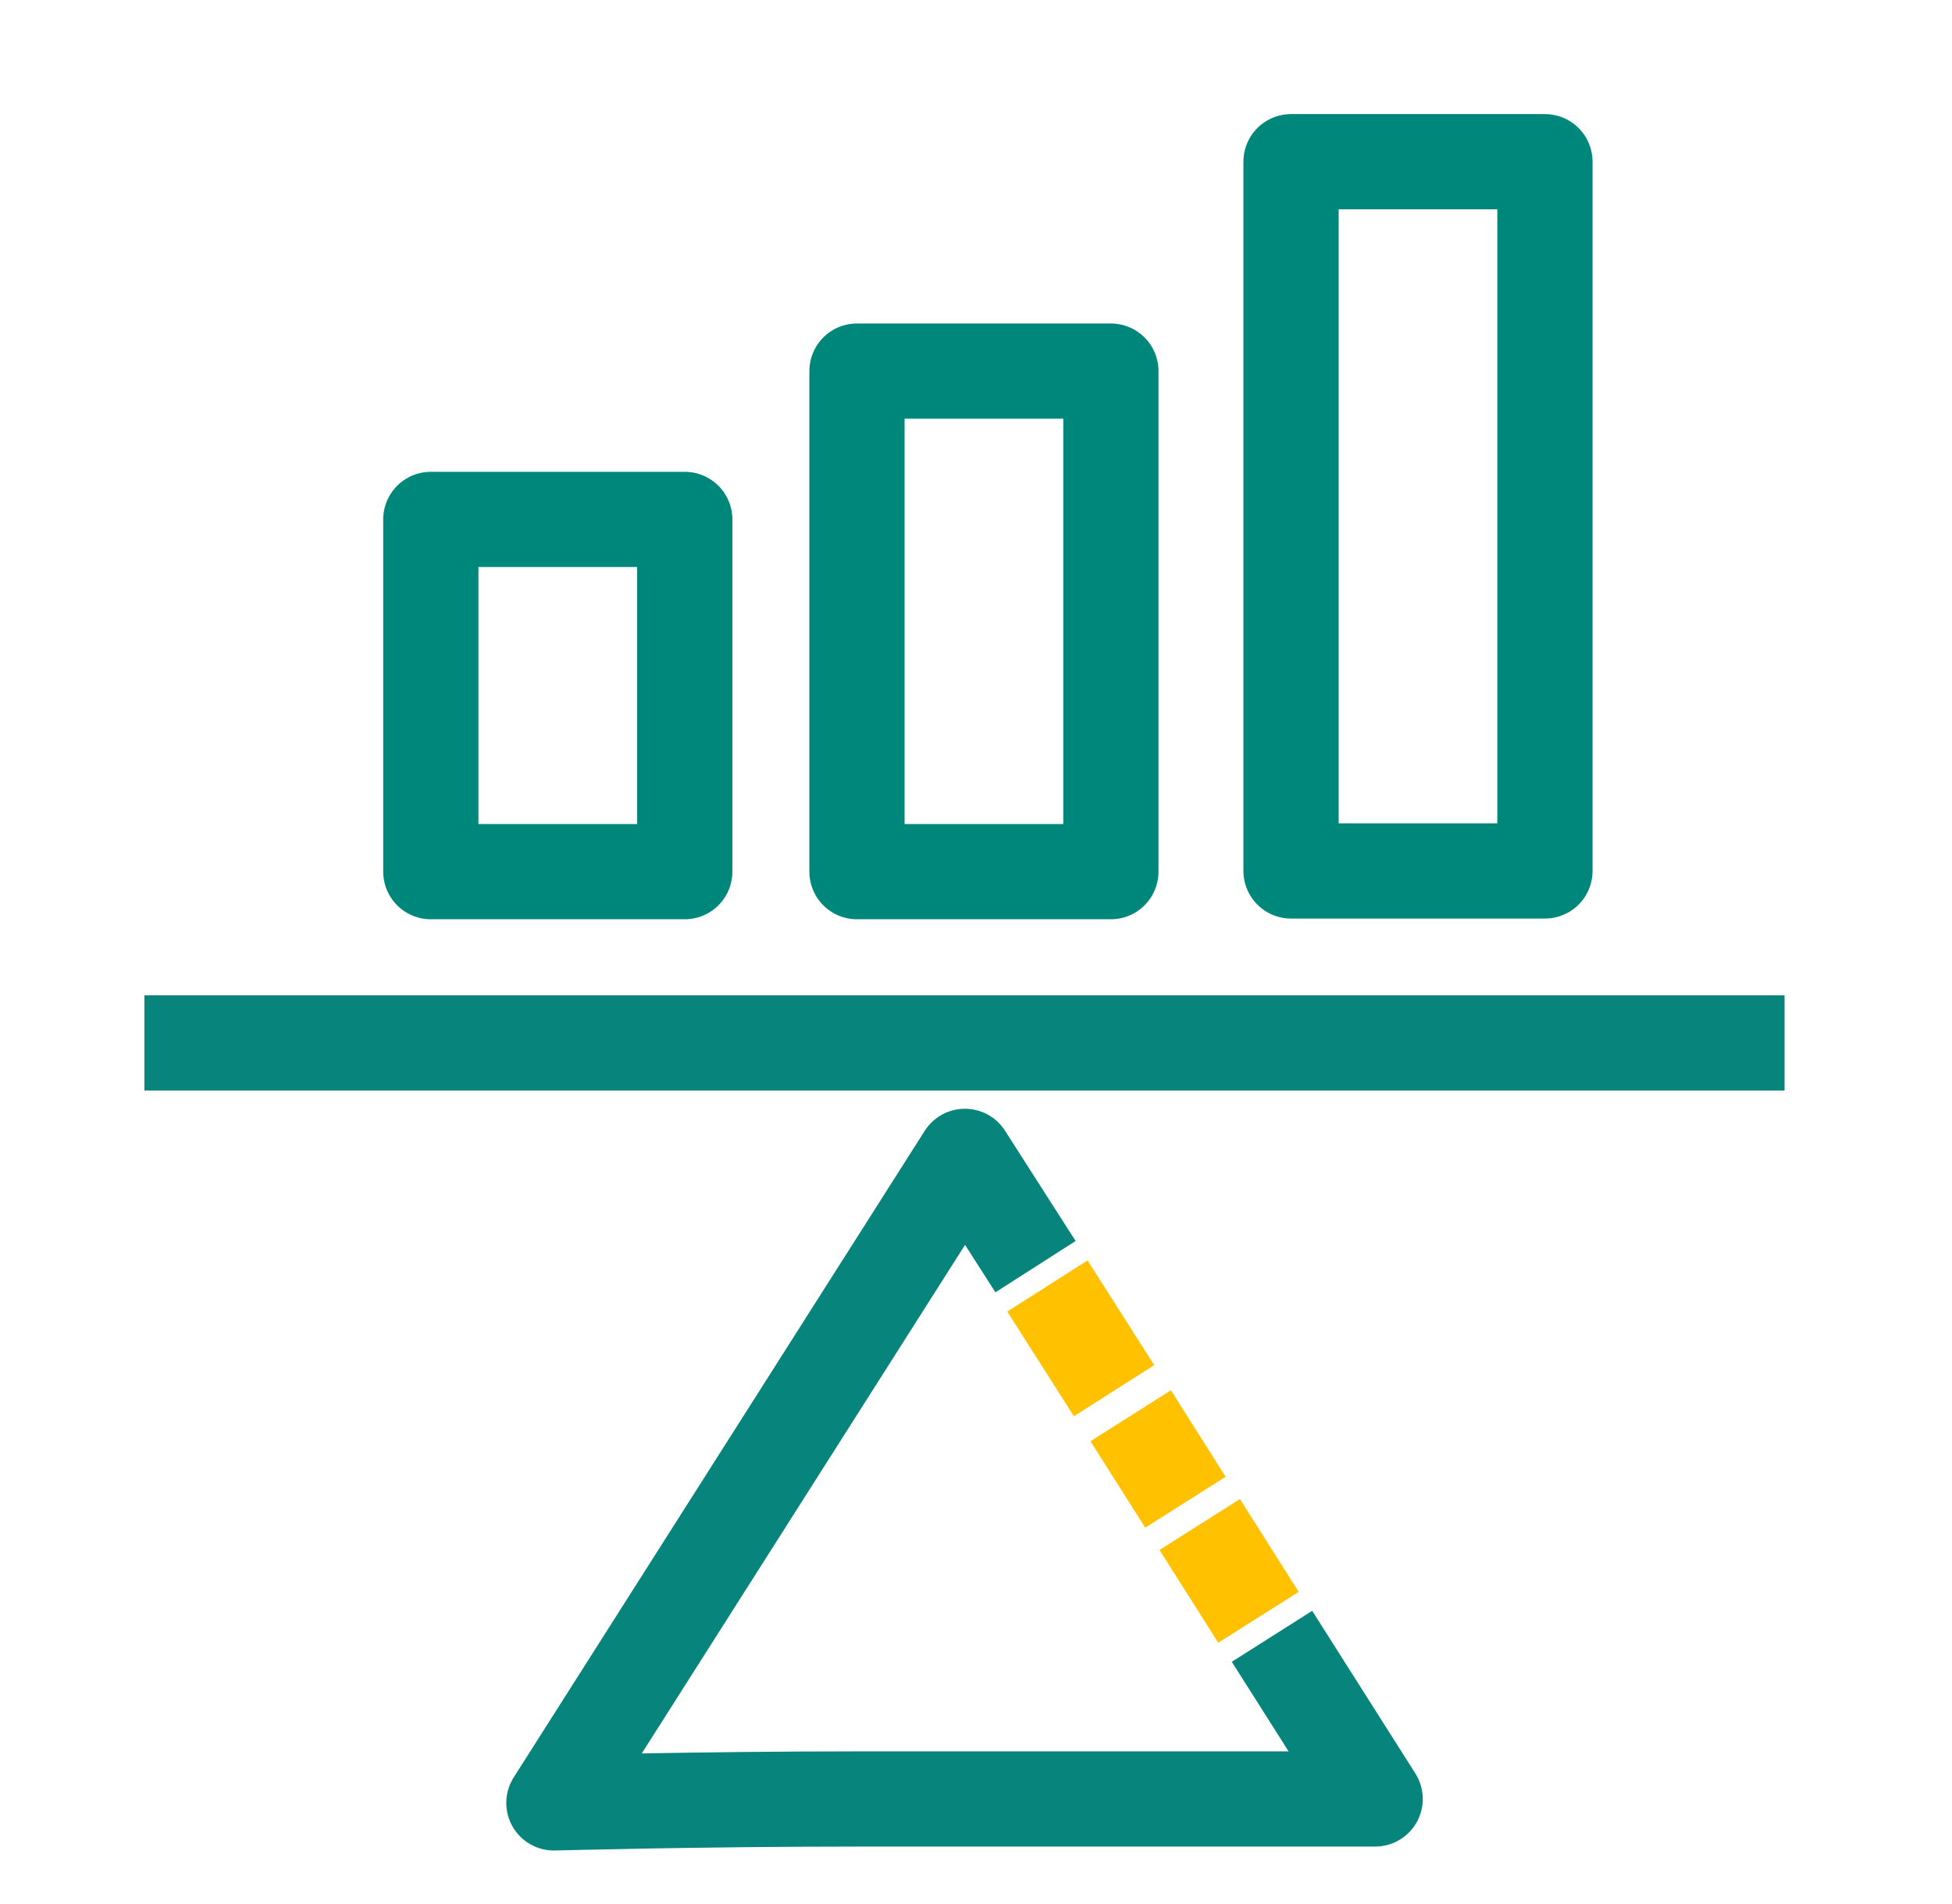
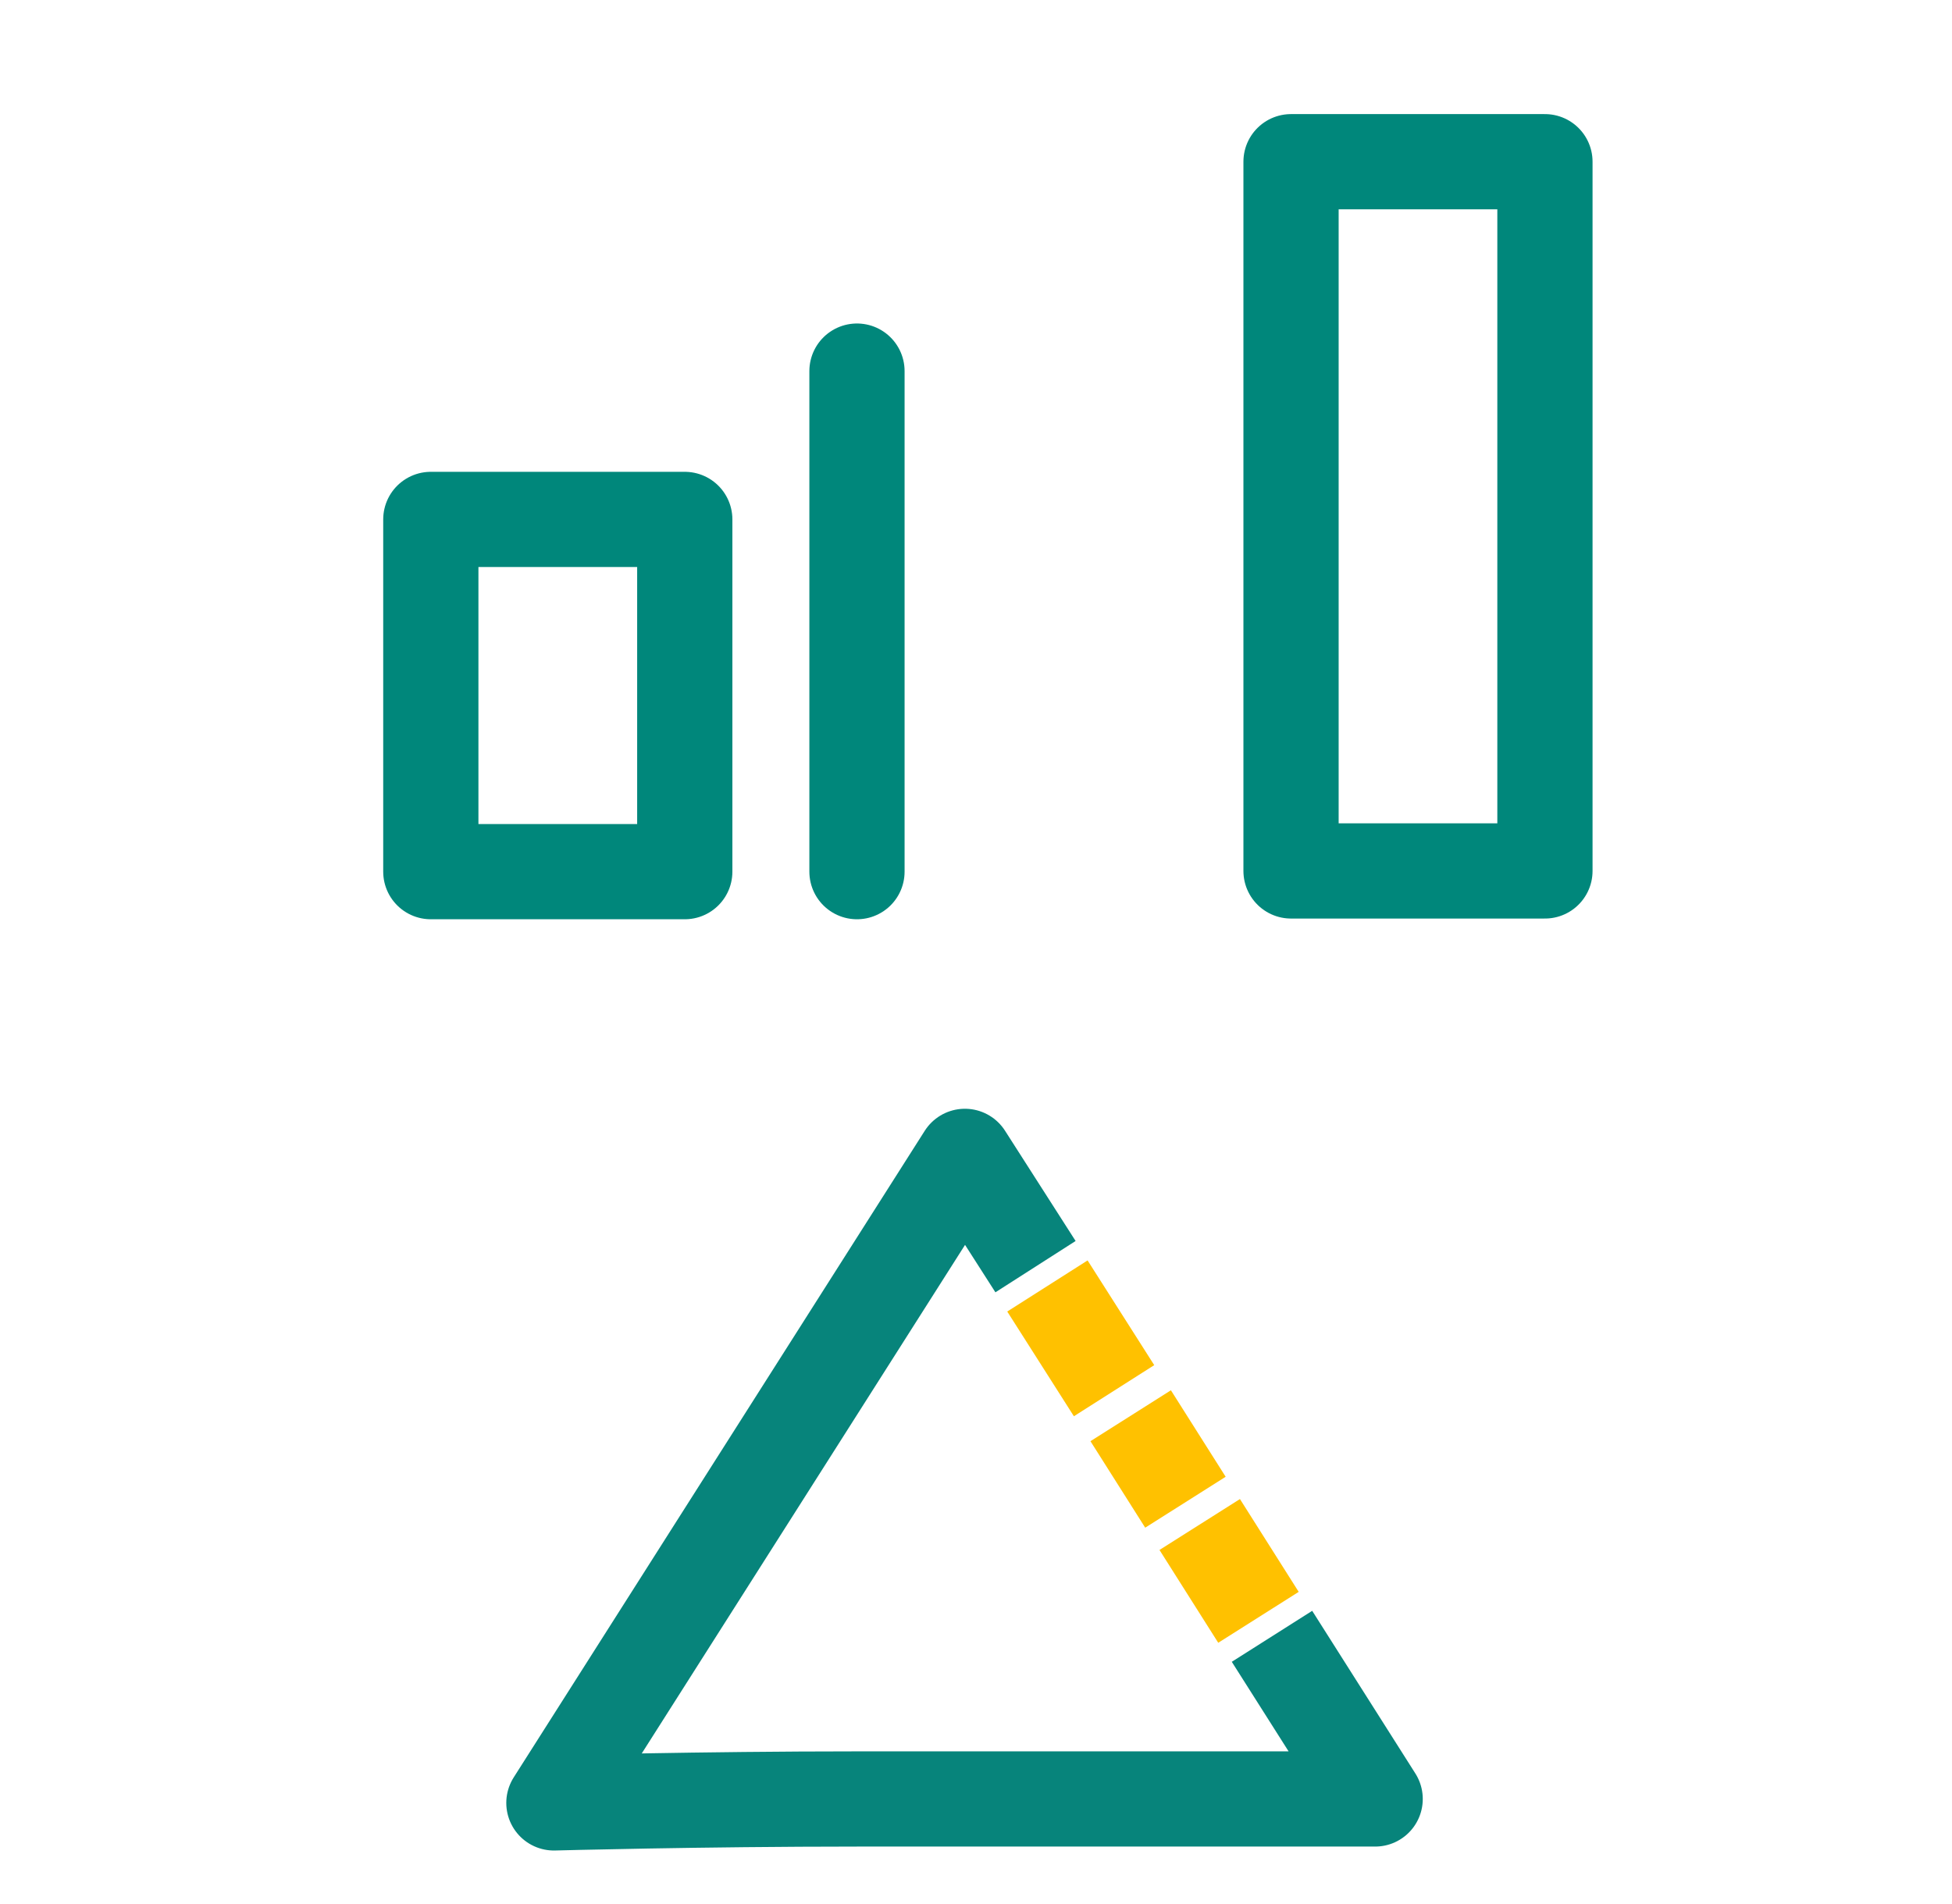
<svg xmlns="http://www.w3.org/2000/svg" width="41" height="40" viewBox="0 0 41 40" fill="none">
  <g id="Layer_1" clip-path="url(#clip0_5377_18165)">
    <g id="Group">
-       <path id="Vector" d="M3.033 21.91H37.483" stroke="#07847B" stroke-width="2" stroke-linejoin="round" />
      <path id="Vector_2" d="M21.75 26.61L20.267 24.293L11.634 37.876C11.634 37.876 14.717 37.793 18.017 37.793H22.867C26.151 37.793 28.884 37.793 28.884 37.793L26.717 34.376" stroke="#07847B" stroke-width="2" stroke-linejoin="round" />
      <path id="Vector_3" d="M25.199 32.027L26.433 33.977" stroke="#FFC100" stroke-width="2" stroke-miterlimit="10" />
      <path id="Vector_4" d="M23.749 29.742L24.899 31.559" stroke="#FFC100" stroke-width="2" stroke-miterlimit="10" />
      <path id="Vector_5" d="M22 27.016L23.4 29.216" stroke="#FFC100" stroke-width="2" stroke-miterlimit="10" />
      <path id="Vector_6" d="M27.117 18.297H32.45V3.397H27.117V18.297Z" stroke="#00877B" stroke-width="2" stroke-linejoin="round" />
-       <path id="Vector_7" d="M18 18.312H23.333V7.796H18V18.312Z" stroke="#00877B" stroke-width="2" stroke-linejoin="round" />
+       <path id="Vector_7" d="M18 18.312V7.796H18V18.312Z" stroke="#00877B" stroke-width="2" stroke-linejoin="round" />
      <path id="Vector_8" d="M9.049 18.312H14.383L14.383 10.912H9.049V18.312Z" stroke="#00877B" stroke-width="2" stroke-linejoin="round" />
    </g>
  </g>
  <defs>
    <clipPath id="clip0_5377_18165">
      <rect width="40" height="40" fill="white" transform="translate(0.5)" />
    </clipPath>
  </defs>
</svg>